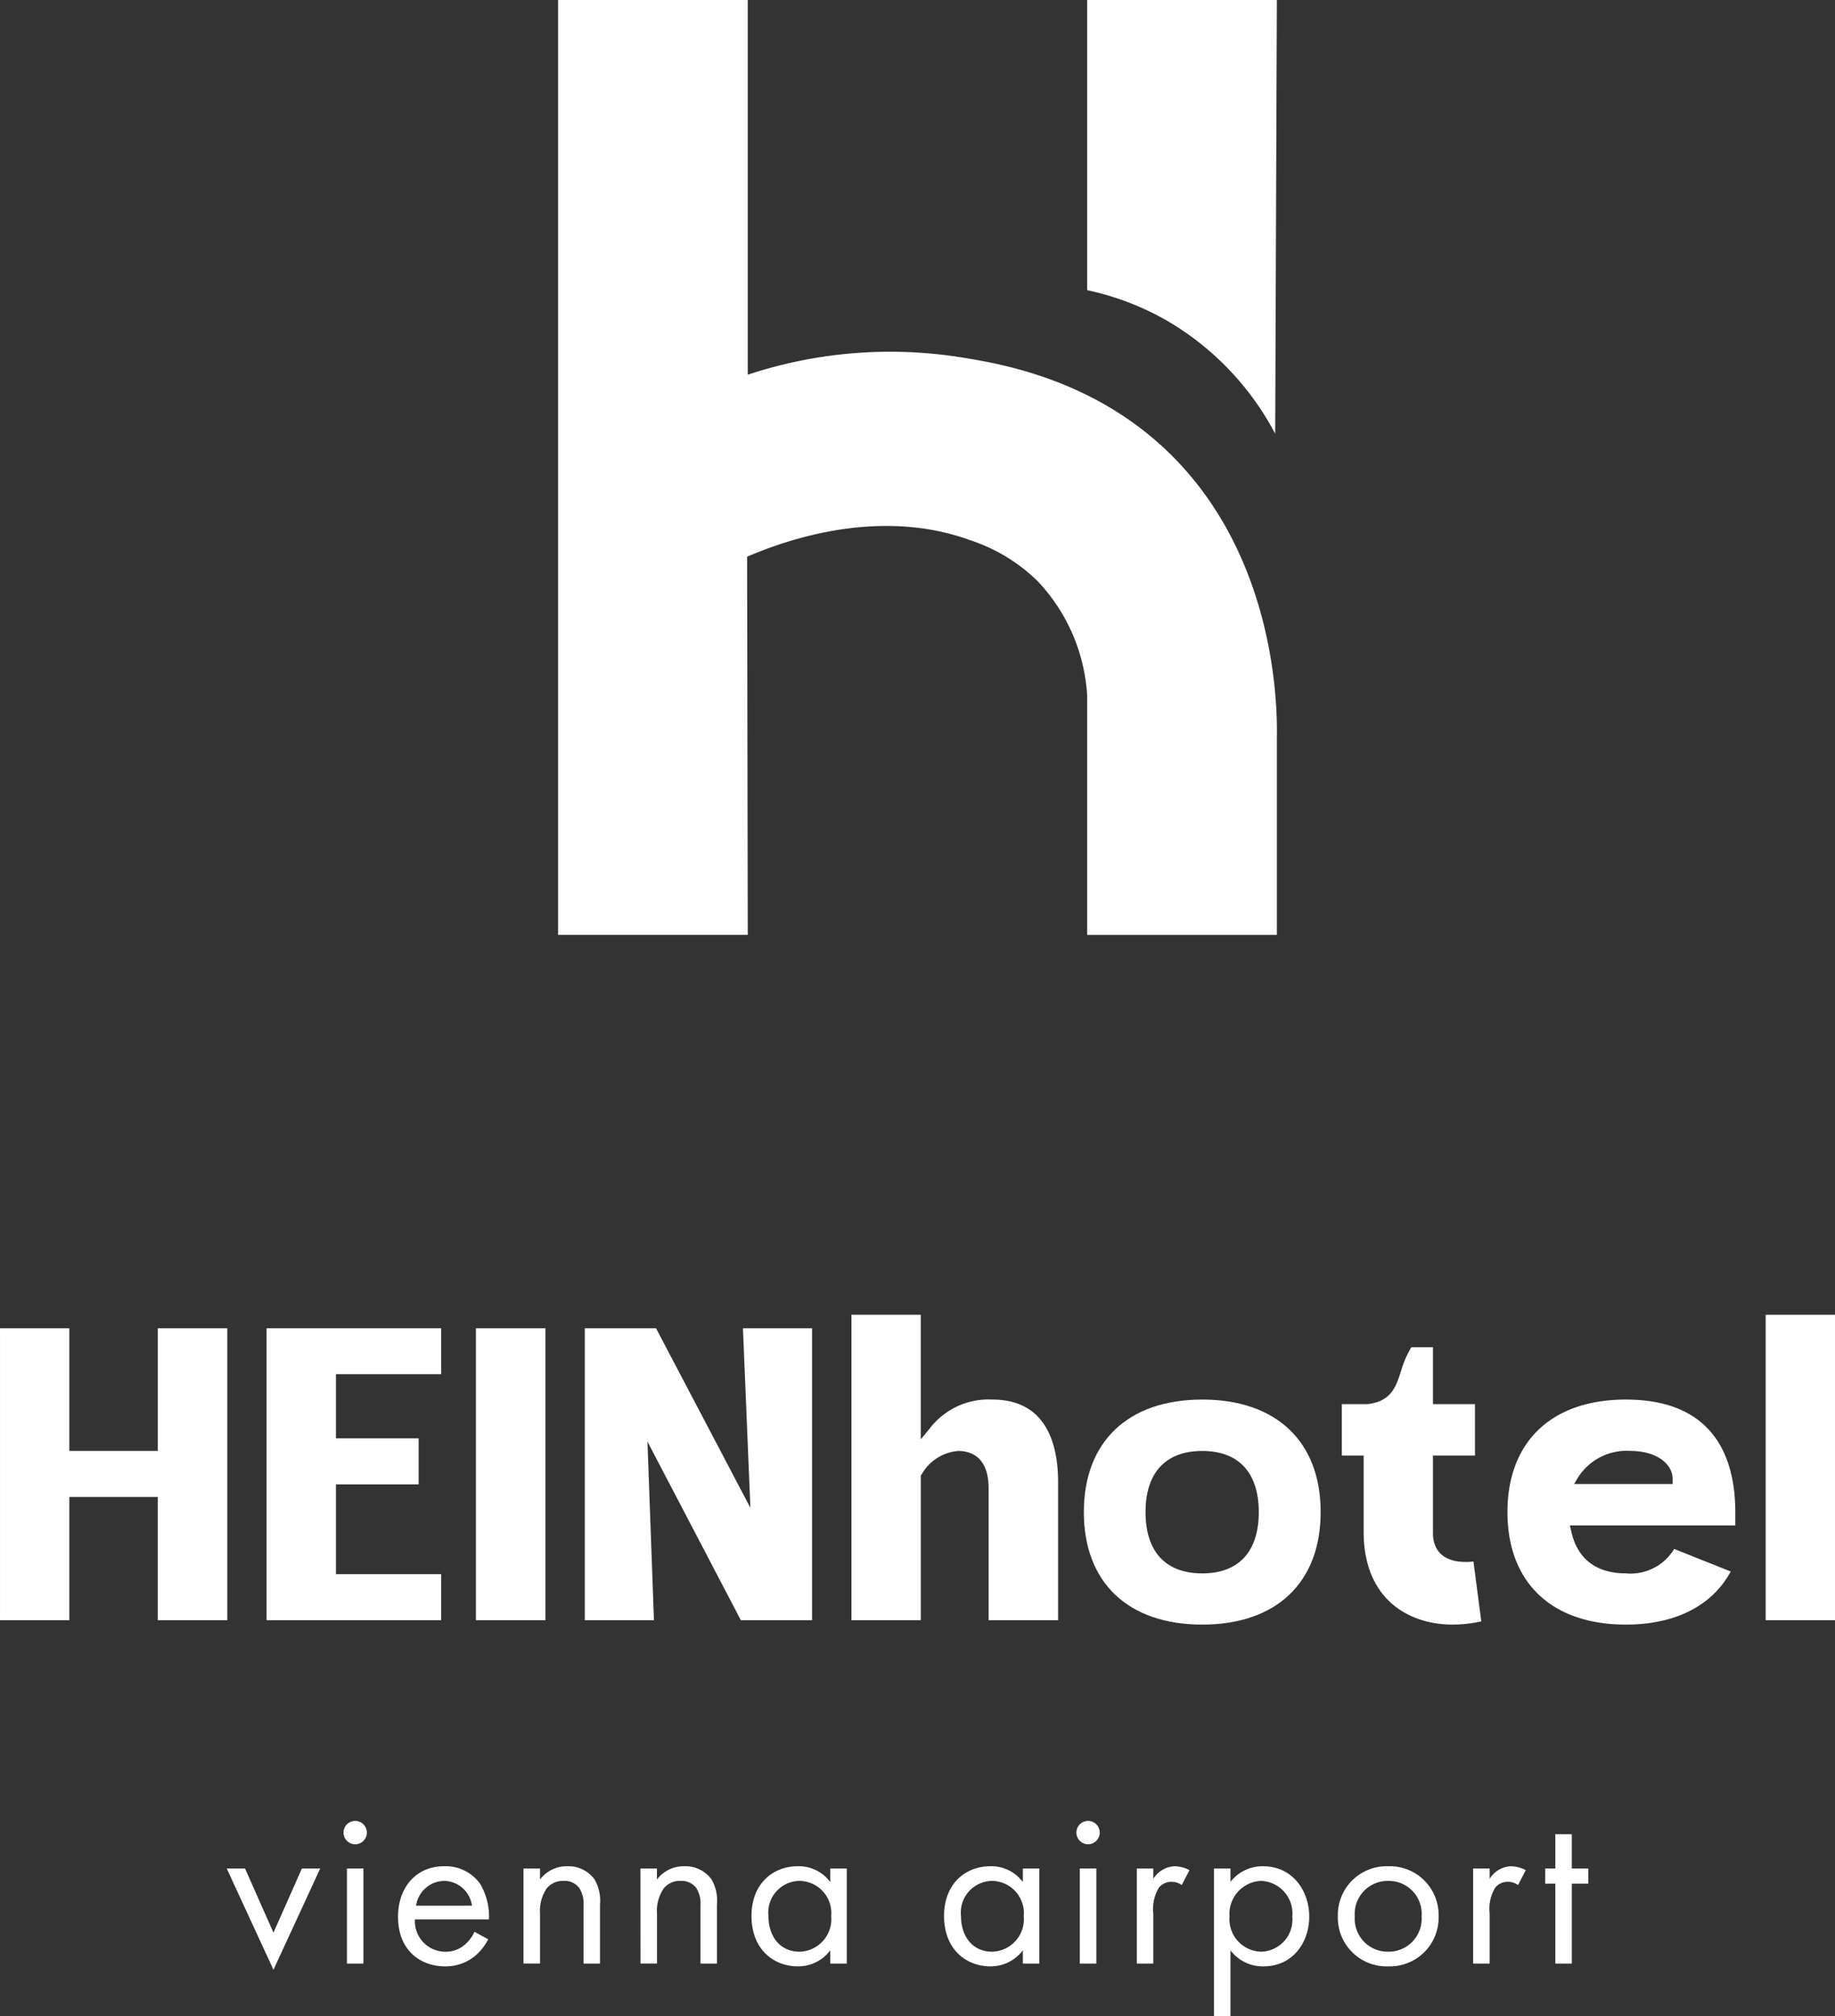
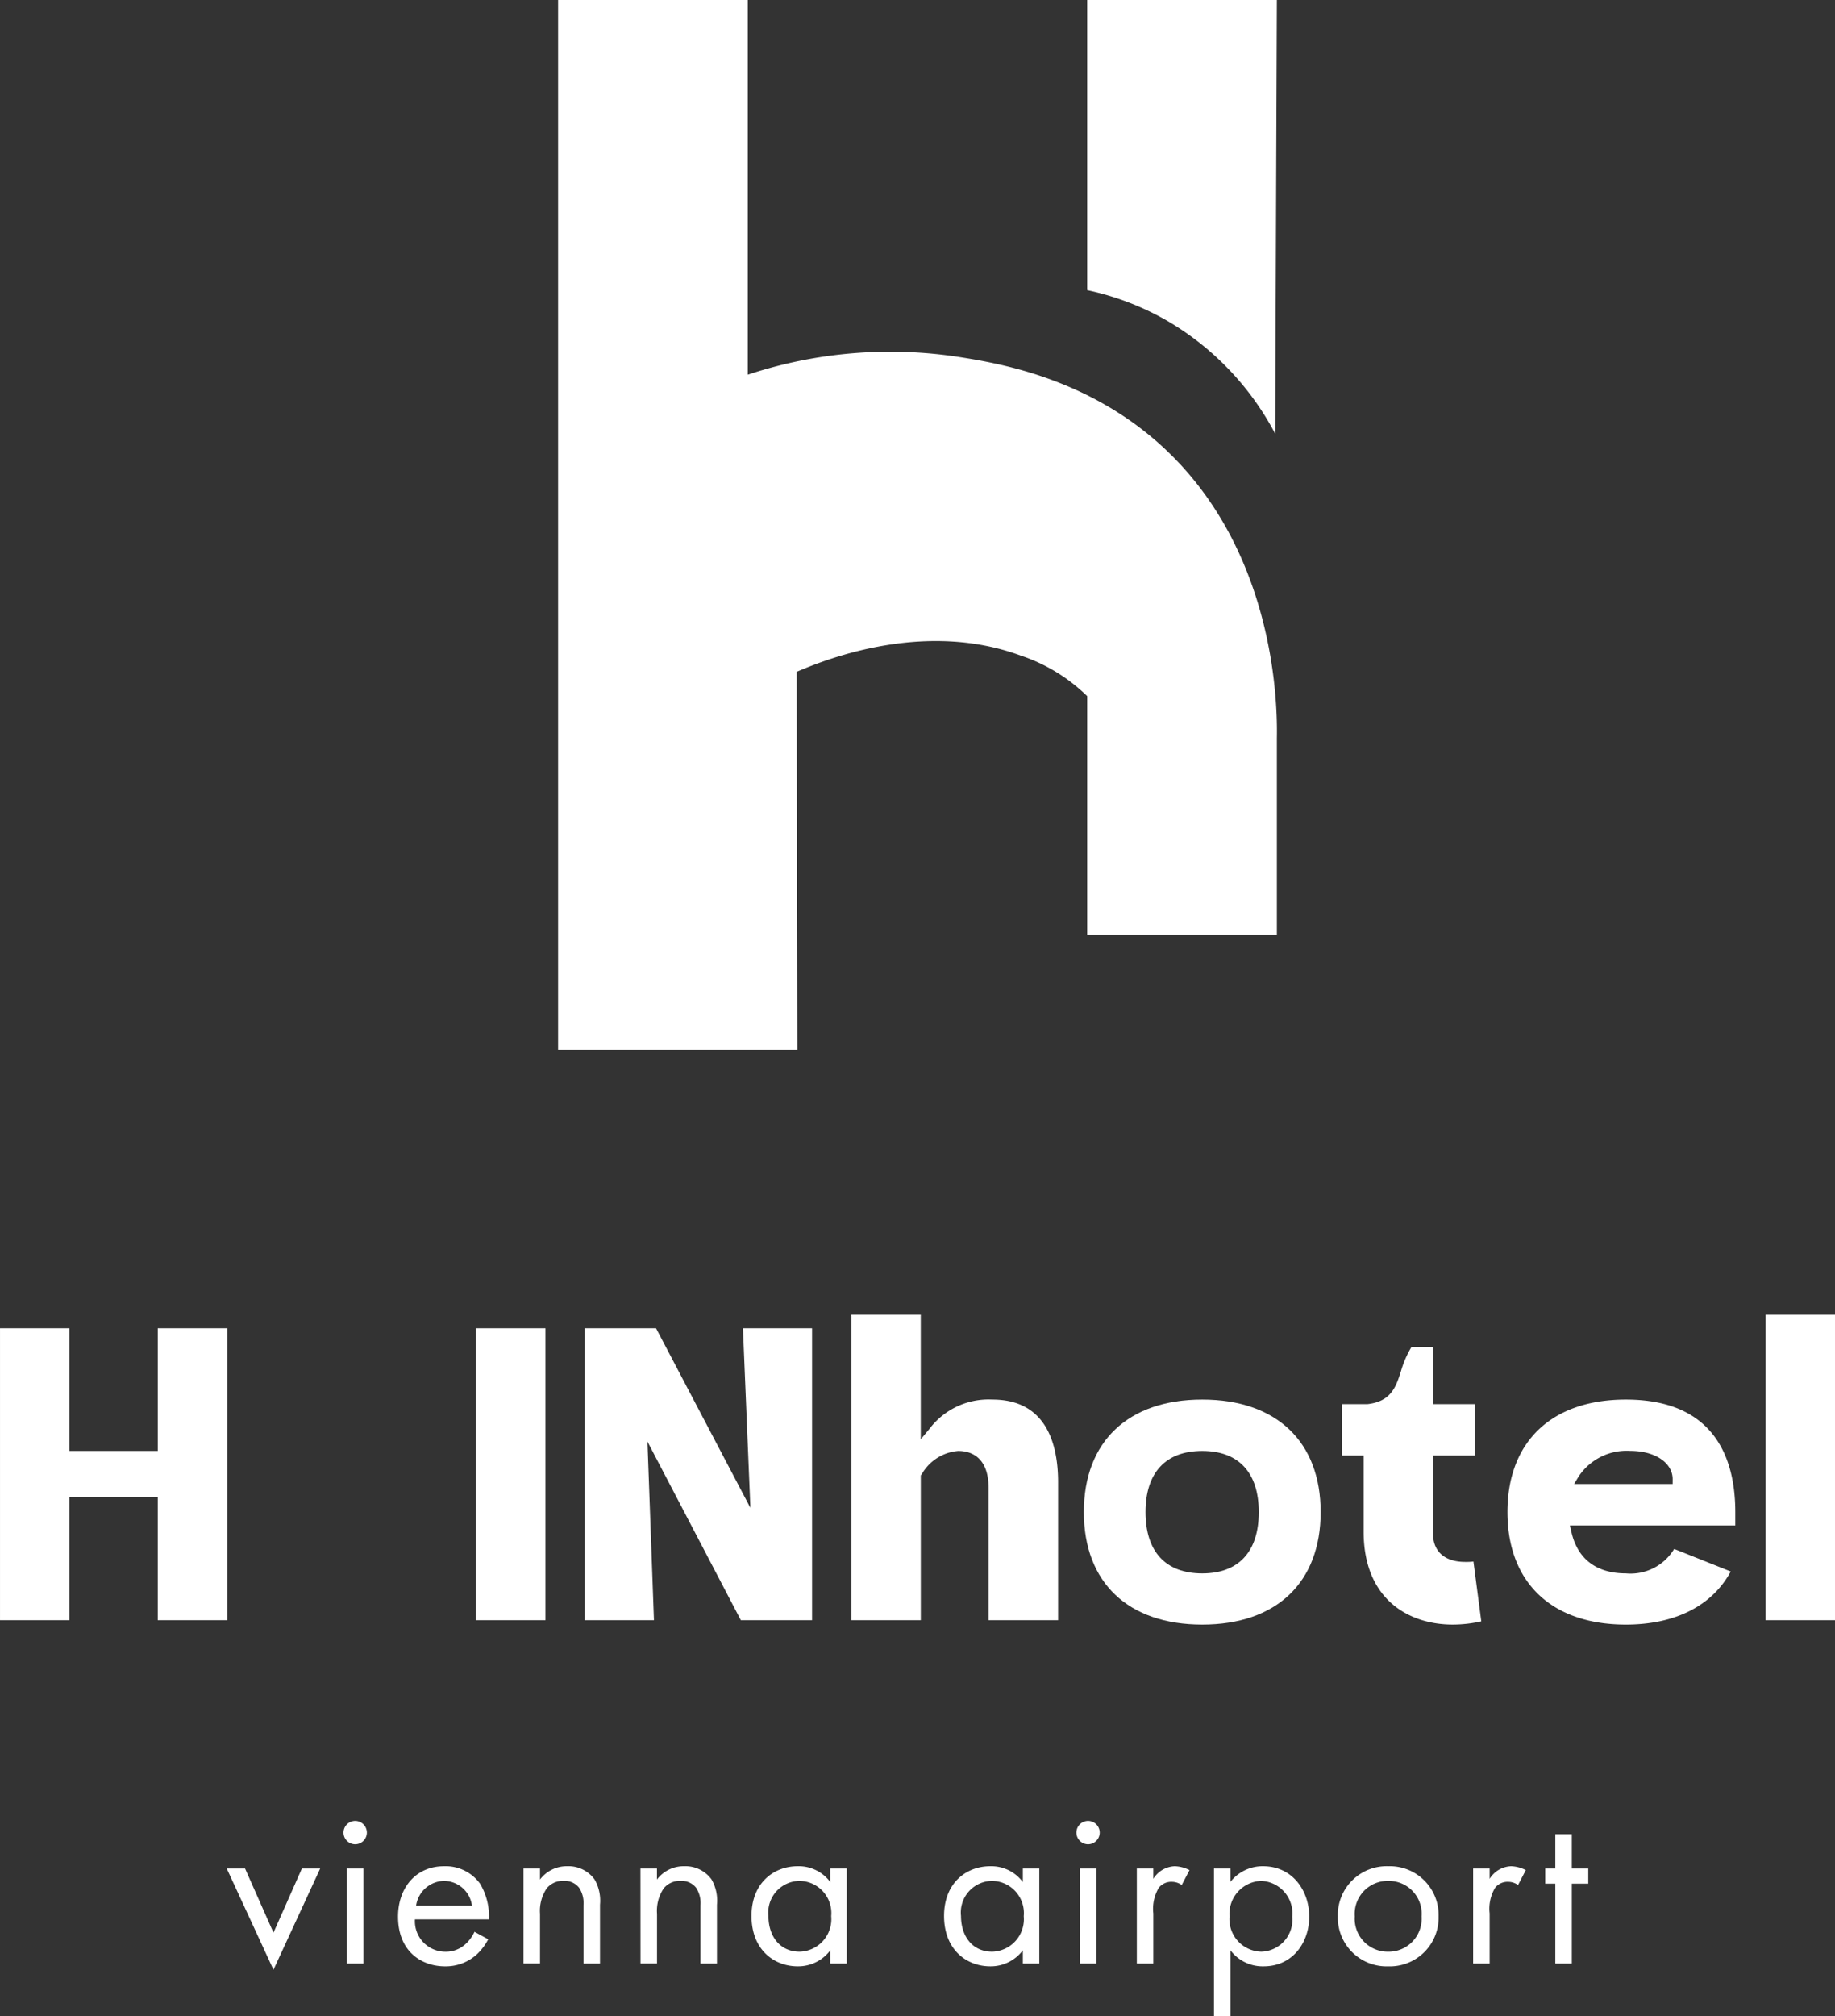
<svg xmlns="http://www.w3.org/2000/svg" width="175.981" height="193.325" viewBox="0 0 175.981 193.325">
  <rect x="0" y="0" width="175.981" height="193.325" fill="#333333" stroke="none" />
  <defs>
    <clipPath id="clip-path">
      <rect id="Rechteck_1561" data-name="Rechteck 1561" width="175.981" height="155.769" fill="none" />
    </clipPath>
  </defs>
  <g id="Gruppe_3736" data-name="Gruppe 3736" transform="translate(-147 -6863.062)">
    <g id="Gruppe_250" data-name="Gruppe 250" transform="translate(168.746 7037.653)">
      <path id="Pfad_1931" data-name="Pfad 1931" d="M-104.529,149.65l2.724,6.149,2.724-6.149h1.756l-4.48,9.706-4.48-9.706Z" transform="translate(106.285 -145.081)" fill="#fff" />
      <path id="Pfad_1932" data-name="Pfad 1932" d="M-100.53,147.758a1.124,1.124,0,0,1,1.121,1.121A1.124,1.124,0,0,1-100.53,150a1.123,1.123,0,0,1-1.118-1.118A1.124,1.124,0,0,1-100.53,147.758Zm.792,4.569v9.112h-1.582v-9.112Z" transform="translate(112.846 -147.758)" fill="#fff" />
      <path id="Pfad_1933" data-name="Pfad 1933" d="M-90.832,156.564a5.42,5.42,0,0,1-1.121,1.473,4.419,4.419,0,0,1-3.028,1.121c-2.2,0-4.5-1.386-4.5-4.767,0-2.724,1.671-4.832,4.415-4.832a4.079,4.079,0,0,1,3.449,1.669,6.139,6.139,0,0,1,.857,3.427h-7.1a2.922,2.922,0,0,0,2.9,3.1,2.769,2.769,0,0,0,1.867-.659,3.634,3.634,0,0,0,.944-1.251Zm-1.558-3.226a2.732,2.732,0,0,0-2.681-2.374,2.771,2.771,0,0,0-2.678,2.374Z" transform="translate(115.907 -145.211)" fill="#fff" />
      <path id="Pfad_1934" data-name="Pfad 1934" d="M-94.5,149.78h1.582v1.053a3.209,3.209,0,0,1,2.613-1.275,3.1,3.1,0,0,1,2.613,1.253,4.063,4.063,0,0,1,.529,2.437v5.644h-1.582v-5.6a2.686,2.686,0,0,0-.418-1.669,1.78,1.78,0,0,0-1.495-.662,2.008,2.008,0,0,0-1.6.7,3.852,3.852,0,0,0-.657,2.461v4.765H-94.5Z" transform="translate(122.958 -145.211)" fill="#fff" />
      <path id="Pfad_1935" data-name="Pfad 1935" d="M-89.857,149.78h1.582v1.053a3.219,3.219,0,0,1,2.615-1.275,3.1,3.1,0,0,1,2.613,1.253,4.062,4.062,0,0,1,.527,2.437v5.644H-84.1v-5.6a2.67,2.67,0,0,0-.418-1.669,1.778,1.778,0,0,0-1.492-.662,2,2,0,0,0-1.6.7,3.84,3.84,0,0,0-.659,2.461v4.765h-1.582Z" transform="translate(129.531 -145.211)" fill="#fff" />
      <path id="Pfad_1936" data-name="Pfad 1936" d="M-77.89,149.78h1.582v9.112H-77.89v-1.273a3.846,3.846,0,0,1-3.12,1.538c-2.306,0-4.436-1.625-4.436-4.832,0-3.14,2.108-4.767,4.436-4.767a3.769,3.769,0,0,1,3.12,1.517Zm-5.931,4.545c0,1.954,1.1,3.427,2.99,3.427a3.118,3.118,0,0,0,3.028-3.405,3.087,3.087,0,0,0-3.028-3.383A3.033,3.033,0,0,0-83.822,154.325Z" transform="translate(135.771 -145.211)" fill="#fff" />
      <path id="Pfad_1937" data-name="Pfad 1937" d="M-70.244,149.78h1.579v9.112h-1.579v-1.273a3.85,3.85,0,0,1-3.12,1.538c-2.306,0-4.436-1.625-4.436-4.832,0-3.14,2.108-4.767,4.436-4.767a3.773,3.773,0,0,1,3.12,1.517Zm-5.931,4.545c0,1.954,1.1,3.427,2.987,3.427a3.118,3.118,0,0,0,3.031-3.405,3.088,3.088,0,0,0-3.031-3.383A3.032,3.032,0,0,0-76.176,154.325Z" transform="translate(146.591 -145.211)" fill="#fff" />
      <path id="Pfad_1938" data-name="Pfad 1938" d="M-71.424,147.758a1.123,1.123,0,0,1,1.116,1.121A1.123,1.123,0,0,1-71.424,150a1.124,1.124,0,0,1-1.121-1.118A1.124,1.124,0,0,1-71.424,147.758Zm.79,4.569v9.112h-1.584v-9.112Z" transform="translate(154.028 -147.758)" fill="#fff" />
      <path id="Pfad_1939" data-name="Pfad 1939" d="M-70.146,149.78h1.582v.988a2.531,2.531,0,0,1,2.065-1.21,3.338,3.338,0,0,1,1.406.374l-.746,1.427a1.648,1.648,0,0,0-.923-.307,1.532,1.532,0,0,0-1.275.572,3.931,3.931,0,0,0-.526,2.458v4.808h-1.582Z" transform="translate(157.423 -145.211)" fill="#fff" />
      <path id="Pfad_1940" data-name="Pfad 1940" d="M-65.5,163.944h-1.582V149.78H-65.5v1.273a3.924,3.924,0,0,1,3.118-1.495c2.857,0,4.436,2.374,4.436,4.832,0,2.5-1.6,4.767-4.371,4.767a3.864,3.864,0,0,1-3.183-1.538Zm5.929-9.554a3.125,3.125,0,0,0-2.985-3.427,3.165,3.165,0,0,0-3.033,3.405,3.119,3.119,0,0,0,3.053,3.383A3.071,3.071,0,0,0-59.571,154.39Z" transform="translate(161.758 -145.211)" fill="#fff" />
      <path id="Pfad_1941" data-name="Pfad 1941" d="M-62.163,154.369a4.681,4.681,0,0,1,4.832-4.811,4.682,4.682,0,0,1,4.832,4.811,4.677,4.677,0,0,1-4.832,4.789A4.676,4.676,0,0,1-62.163,154.369Zm1.623,0a3.162,3.162,0,0,0,3.21,3.383,3.162,3.162,0,0,0,3.2-3.383,3.155,3.155,0,0,0-3.2-3.405A3.169,3.169,0,0,0-60.54,154.369Z" transform="translate(168.719 -145.211)" fill="#fff" />
      <path id="Pfad_1942" data-name="Pfad 1942" d="M-56.79,149.78h1.582v.988a2.526,2.526,0,0,1,2.062-1.21,3.329,3.329,0,0,1,1.406.374l-.744,1.427a1.655,1.655,0,0,0-.925-.307,1.523,1.523,0,0,0-1.273.572,3.913,3.913,0,0,0-.526,2.458v4.808H-56.79Z" transform="translate(176.322 -145.211)" fill="#fff" />
      <path id="Pfad_1943" data-name="Pfad 1943" d="M-51.379,153.027v7.665h-1.582v-7.665h-.966V151.58h.966v-3.294h1.582v3.294H-49.8v1.447Z" transform="translate(180.373 -147.011)" fill="#fff" />
    </g>
    <g id="Gruppe_3735" data-name="Gruppe 3735" transform="translate(147 6863.062)">
      <g id="Gruppe_3734" data-name="Gruppe 3734" transform="translate(0 0)" clip-path="url(#clip-path)">
        <path id="Pfad_8465" data-name="Pfad 8465" d="M61.058,41.59,61.216,0H43.027V27.821a26.4,26.4,0,0,1,7.844,3.036A27.243,27.243,0,0,1,61.058,41.59" transform="translate(61.237 0.001)" fill="#fff" />
-         <path id="Pfad_8466" data-name="Pfad 8466" d="M91.018,70.748V89.637H72.829V66.747A17.426,17.426,0,0,0,68.07,55.715a16.621,16.621,0,0,0-6.38-3.892c-9.073-3.344-18.346.206-21.475,1.558q.029,18.123.061,36.249H22.087V0H40.276V35.927A43.435,43.435,0,0,1,60.6,34.24c3.708.584,11.549,1.919,18.441,7.7,12.08,10.134,12.026,26.195,11.978,28.8" transform="translate(31.435 0.001)" fill="#fff" />
+         <path id="Pfad_8466" data-name="Pfad 8466" d="M91.018,70.748V89.637H72.829V66.747a16.621,16.621,0,0,0-6.38-3.892c-9.073-3.344-18.346.206-21.475,1.558q.029,18.123.061,36.249H22.087V0H40.276V35.927A43.435,43.435,0,0,1,60.6,34.24c3.708.584,11.549,1.919,18.441,7.7,12.08,10.134,12.026,26.195,11.978,28.8" transform="translate(31.435 0.001)" fill="#fff" />
        <path id="Pfad_8467" data-name="Pfad 8467" d="M15.129,52.558v11.76H6.647V52.558H0V80.546H6.647V68.731h8.481V80.546h6.666V52.558Z" transform="translate(0.001 74.802)" fill="#fff" />
-         <path id="Pfad_8468" data-name="Pfad 8468" d="M27.293,56.954v-4.4H10.551V80.544H27.293V76.131H17.2v-8.61h7.931V63.109H17.2V56.954Z" transform="translate(15.017 74.803)" fill="#fff" />
        <rect id="Rechteck_1559" data-name="Rechteck 1559" width="6.666" height="27.988" transform="translate(45.644 127.359)" fill="#fff" />
        <path id="Pfad_8469" data-name="Pfad 8469" d="M38.311,52.558l.715,17.217L29.977,52.558H23.144V80.546h6.632l-.623-17.127L38.11,80.546h6.831V52.558Z" transform="translate(32.939 74.802)" fill="#fff" />
        <path id="Pfad_8470" data-name="Pfad 8470" d="M47.213,60.154a7.1,7.1,0,0,0-6.043,2.821l-.824.989V52.022H33.7V81.309h6.649V67.426l.09-.111a4.433,4.433,0,0,1,3.5-2.234c1.081,0,2.913.458,2.913,3.572V81.309h6.666V68.085c0-3.608-1.1-7.931-6.3-7.931" transform="translate(47.957 74.039)" fill="#fff" />
        <path id="Pfad_8471" data-name="Pfad 8471" d="M54.25,55.378c-7.107,0-11.355,4.03-11.355,10.788S47.143,76.954,54.25,76.954s11.355-4.03,11.355-10.788S61.357,55.378,54.25,55.378m0,16.667c-3.516,0-5.44-2.089-5.44-5.879,0-3.773,1.924-5.862,5.44-5.862,3.5,0,5.421,2.089,5.421,5.862,0,3.79-1.922,5.879-5.421,5.879" transform="translate(61.049 78.815)" fill="#fff" />
        <path id="Pfad_8472" data-name="Pfad 8472" d="M65.726,73.857a5.835,5.835,0,0,1-.788.036c-1.96,0-3.094-.989-3.094-2.748V63.692h4.027V58.765H61.844V53.306H59.772a9.735,9.735,0,0,0-.989,2.273c-.475,1.5-.933,2.93-3.223,3.187H53.106v4.926h2.089v7.289c0,6.577,4.413,8.92,8.535,8.92a12.6,12.6,0,0,0,2.748-.31Z" transform="translate(75.581 75.867)" fill="#fff" />
        <path id="Pfad_8473" data-name="Pfad 8473" d="M81.51,66.166c0-4.909-1.813-10.788-10.495-10.788-7.107,0-11.355,4.03-11.355,10.788s4.248,10.788,11.355,10.788c4.725,0,8.28-1.8,10.056-5.091L75.648,69.7a4.882,4.882,0,0,1-4.633,2.343c-2.857,0-4.67-1.41-5.239-4.047l-.128-.55H81.51ZM75.5,63.474H66.052l.422-.7a5.522,5.522,0,0,1,4.98-2.474c2.346,0,4.049,1.136,4.049,2.712Z" transform="translate(84.909 78.815)" fill="#fff" />
        <rect id="Rechteck_1560" data-name="Rechteck 1560" width="6.649" height="29.287" transform="translate(169.332 126.06)" fill="#fff" />
      </g>
    </g>
  </g>
</svg>